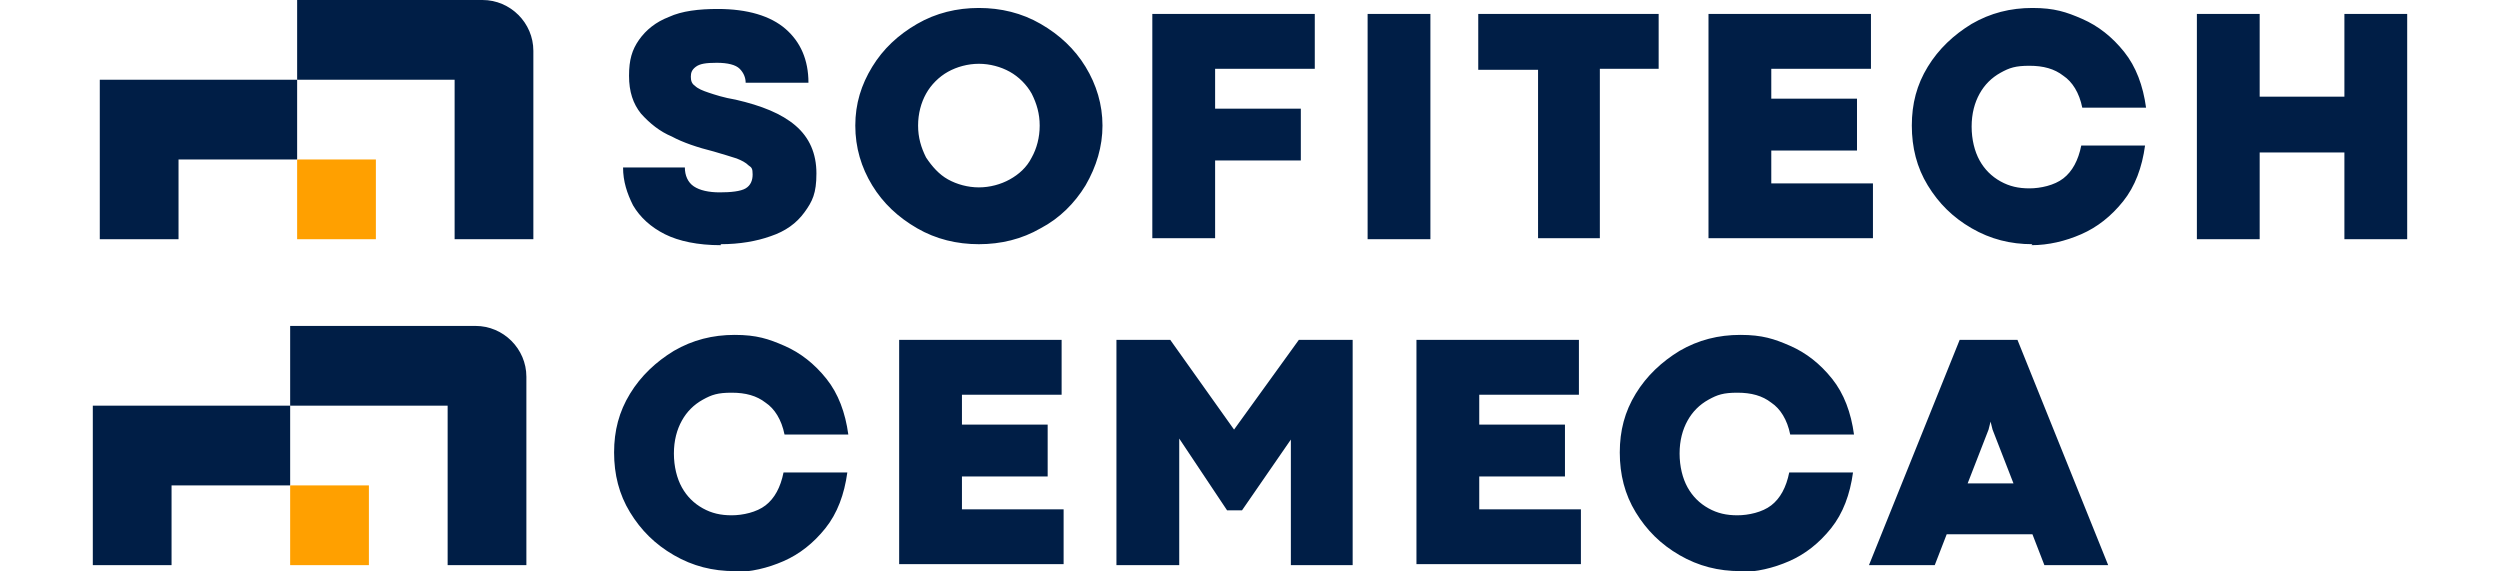
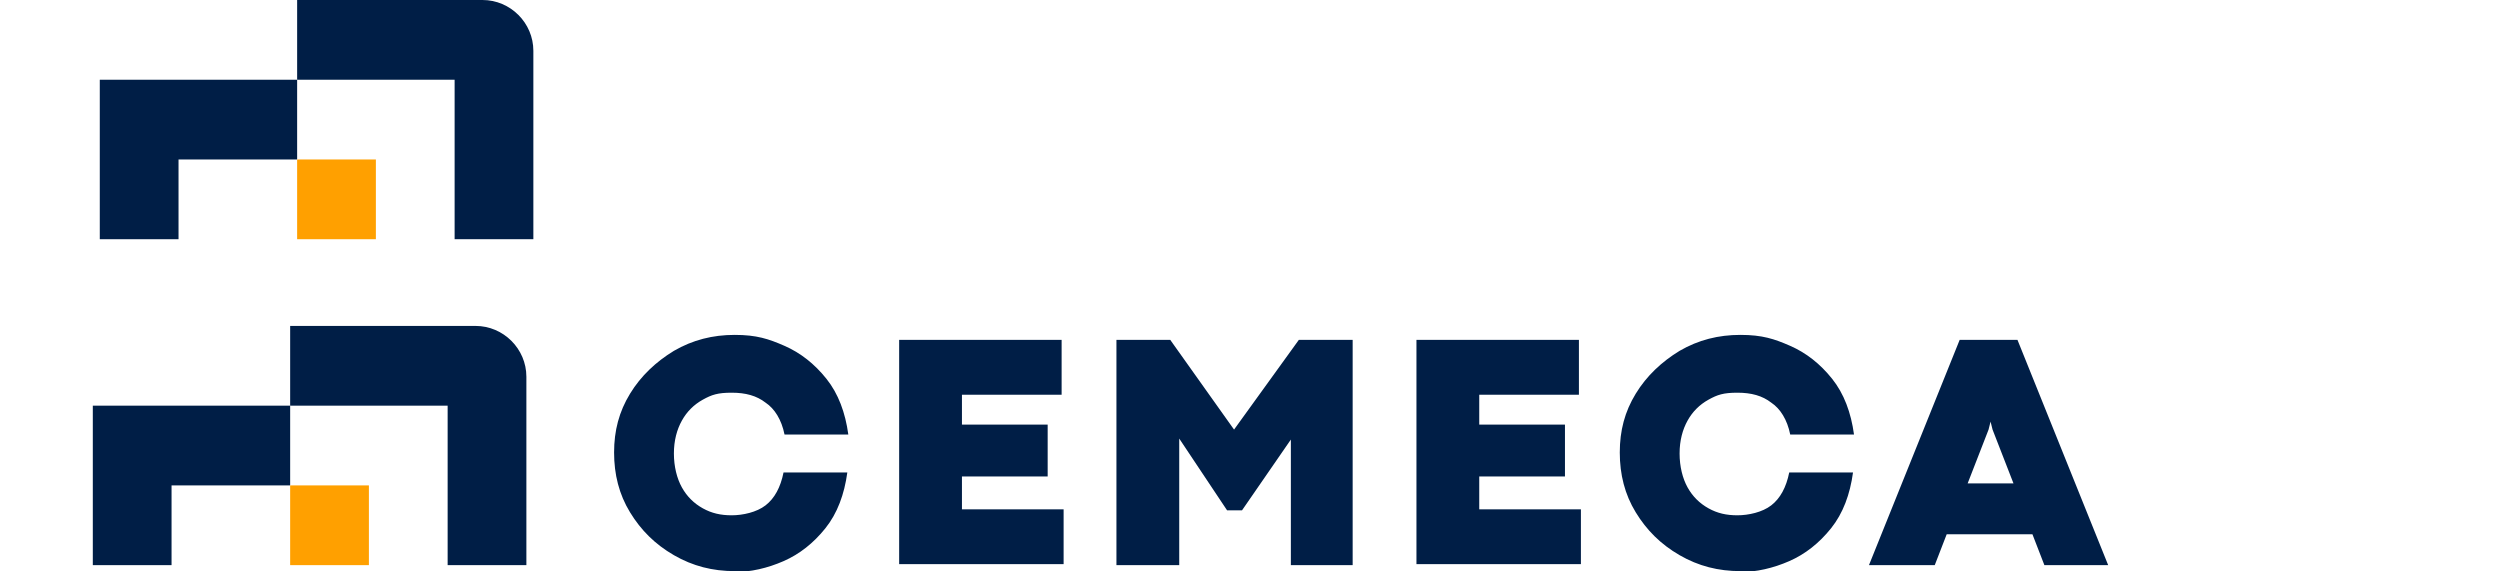
<svg xmlns="http://www.w3.org/2000/svg" width="232" height="53" viewBox="0 0 232.2 57.3" fill="none">
  <defs>
    <style>
      .cls-1 {
        fill: #ffa000;
      }

      .cls-1, .cls-2 {
        stroke-width: 0px;
      }

      .cls-2 {
        fill: #001e46;
      }
    </style>
  </defs>
  <path class="cls-2" d="M.7,8v16h7.9v-8h11.9V8H.7Z" />
  <path class="cls-2" d="M39.2,0h-18.7v8h15.8v16h7.9V5.1c0-2.8-2.3-5.1-5.1-5.1Z" />
  <path class="cls-1" d="M28.4,16h-7.9v8h7.9v-8Z" />
-   <path class="cls-2" d="M63,24.6c-2.3,0-4.2-.4-5.6-1.1-1.4-.7-2.5-1.7-3.2-2.9-.6-1.2-1-2.4-1-3.8h6.2c0,.8.3,1.5.9,1.9.6.4,1.5.6,2.6.6s2.1-.1,2.6-.4c.5-.3.7-.8.7-1.4s-.1-.7-.4-.9c-.3-.3-.7-.5-1.2-.7-.6-.2-1.3-.4-2.3-.7-1.6-.4-3.1-.9-4.2-1.5-1.2-.5-2.2-1.3-3.1-2.3-.8-1-1.2-2.2-1.2-3.8s.3-2.6,1-3.6c.7-1,1.7-1.8,3-2.3,1.3-.6,3-.8,4.9-.8,3,0,5.3.7,6.8,2,1.5,1.3,2.3,3.1,2.3,5.4h-6.3c0-.5-.2-1-.6-1.4-.4-.4-1.2-.6-2.3-.6s-1.7.1-2.1.4c-.4.3-.5.6-.5,1s.1.7.4.9c.3.3.8.5,1.4.7.6.2,1.5.5,2.7.7,2.6.6,4.6,1.4,6,2.6,1.4,1.2,2.1,2.8,2.1,4.8s-.4,2.8-1.2,3.9c-.8,1.1-1.9,1.9-3.4,2.4-1.4.5-3.1.8-5,.8ZM88.9,24.5c-2.2,0-4.3-.5-6.2-1.6-1.9-1.1-3.4-2.5-4.5-4.3-1.1-1.8-1.7-3.8-1.7-6s.6-4.1,1.7-5.9c1.1-1.8,2.6-3.2,4.5-4.3,1.9-1.1,4-1.6,6.2-1.6s4.3.5,6.2,1.6c1.9,1.1,3.4,2.5,4.5,4.3,1.1,1.8,1.7,3.8,1.7,5.9s-.6,4.1-1.7,6c-1.1,1.8-2.6,3.3-4.5,4.3-1.9,1.1-4,1.6-6.2,1.6ZM88.9,18.8c1.1,0,2.2-.3,3.1-.8.9-.5,1.7-1.2,2.2-2.2.5-.9.8-2,.8-3.2s-.3-2.2-.8-3.2c-.5-.9-1.3-1.7-2.2-2.2-.9-.5-2-.8-3.1-.8s-2.2.3-3.1.8c-.9.5-1.7,1.3-2.2,2.2-.5.9-.8,2-.8,3.2s.3,2.2.8,3.2c.6.9,1.3,1.7,2.2,2.2.9.5,2,.8,3.1.8ZM106.3,1.4h16.3v5.5h-10v4h8.6v5.2h-8.6v7.8h-6.3V1.4ZM127.9,1.4h6.3v22.6h-6.3V1.4ZM145,7h-6V1.4h18.1v5.5h-5.9v17h-6.2V7ZM162.1,1.4h16.3v5.5h-10v3h8.6v5.2h-8.6v3.3h10.2v5.5h-16.5V1.4ZM194.6,24.5c-2.2,0-4.2-.5-6.1-1.6-1.9-1.1-3.3-2.5-4.4-4.3-1.1-1.8-1.6-3.8-1.6-6s.5-4.1,1.6-5.9c1.1-1.8,2.6-3.2,4.4-4.3,1.9-1.1,3.9-1.6,6.1-1.6s3.4.4,5,1.1c1.6.7,3,1.8,4.2,3.3,1.2,1.5,1.9,3.4,2.2,5.6h-6.4c-.3-1.5-1-2.6-1.9-3.2-.9-.7-2-1-3.4-1s-2,.2-2.9.7c-.9.5-1.6,1.2-2.1,2.1-.5.9-.8,2-.8,3.3s.3,2.5.8,3.4c.5.9,1.2,1.6,2.1,2.1.9.5,1.8.7,2.9.7s2.5-.3,3.4-1c.9-.7,1.5-1.8,1.8-3.3h6.4c-.3,2.2-1,4.1-2.2,5.6-1.2,1.5-2.6,2.6-4.2,3.3-1.6.7-3.3,1.1-5,1.1ZM211.1,1.4h6.3v8.3h8.5V1.4h6.3v22.6h-6.3v-8.7h-8.5v8.7h-6.3V1.4Z" />
  <path class="cls-2" d="M0,40.7v16h7.9v-8h11.9v-8H0Z" />
  <path class="cls-2" d="M38.5,32.7h-18.7v8h15.8v16h7.9v-18.9c0-2.8-2.3-5.1-5.1-5.1Z" />
  <path class="cls-1" d="M27.7,48.7h-7.9v8h7.9v-8Z" />
  <path class="cls-2" d="M64.4,57.3c-2.2,0-4.2-.5-6.1-1.6-1.9-1.1-3.3-2.5-4.4-4.3-1.1-1.8-1.6-3.8-1.6-6s.5-4.1,1.6-5.9c1.1-1.8,2.6-3.2,4.4-4.3,1.9-1.1,3.9-1.6,6.1-1.6s3.4.4,5,1.1c1.6.7,3,1.8,4.2,3.3,1.2,1.5,1.9,3.4,2.2,5.6h-6.4c-.3-1.5-1-2.6-1.9-3.2-.9-.7-2-1-3.4-1s-2,.2-2.9.7c-.9.5-1.6,1.2-2.1,2.1-.5.9-.8,2-.8,3.3s.3,2.5.8,3.4c.5.9,1.2,1.6,2.1,2.1.9.5,1.8.7,2.9.7s2.5-.3,3.4-1c.9-.7,1.5-1.8,1.8-3.3h6.4c-.3,2.2-1,4.1-2.2,5.6-1.2,1.5-2.6,2.6-4.2,3.3-1.6.7-3.3,1.1-5,1.1ZM80.9,34.1h16.3v5.5h-10v3h8.6v5.2h-8.6v3.3h10.2v5.5h-16.5v-22.6ZM102.6,34.1h5.5l6.4,9,6.5-9h5.4v22.6h-6.2v-12.6l-4.9,7.1h-1.5l-4.8-7.2v12.7h-6.3v-22.6ZM132.8,34.1h16.3v5.5h-10v3h8.6v5.2h-8.6v3.3h10.2v5.5h-16.5v-22.6ZM165.3,57.3c-2.2,0-4.2-.5-6.1-1.6-1.9-1.1-3.3-2.5-4.4-4.3-1.1-1.8-1.6-3.8-1.6-6s.5-4.1,1.6-5.9c1.1-1.8,2.6-3.2,4.4-4.3,1.9-1.1,3.9-1.6,6.1-1.6s3.4.4,5,1.1c1.6.7,3,1.8,4.2,3.3,1.2,1.5,1.9,3.4,2.2,5.6h-6.4c-.3-1.5-1-2.6-1.9-3.2-.9-.7-2-1-3.4-1s-2,.2-2.9.7c-.9.5-1.6,1.2-2.1,2.1-.5.9-.8,2-.8,3.3s.3,2.5.8,3.4c.5.9,1.2,1.6,2.1,2.1.9.5,1.8.7,2.9.7s2.5-.3,3.4-1c.9-.7,1.5-1.8,1.8-3.3h6.4c-.3,2.2-1,4.1-2.2,5.6-1.2,1.5-2.6,2.6-4.2,3.3-1.6.7-3.3,1.1-5,1.1ZM195.8,56.7l-1.2-3.1h-8.6l-1.2,3.1h-6.6l9.1-22.6h5.8l9.1,22.6h-6.6ZM188.1,48.5h4.6l-2.1-5.4-.2-.8h0l-.2.8-2.1,5.4Z" />
</svg>